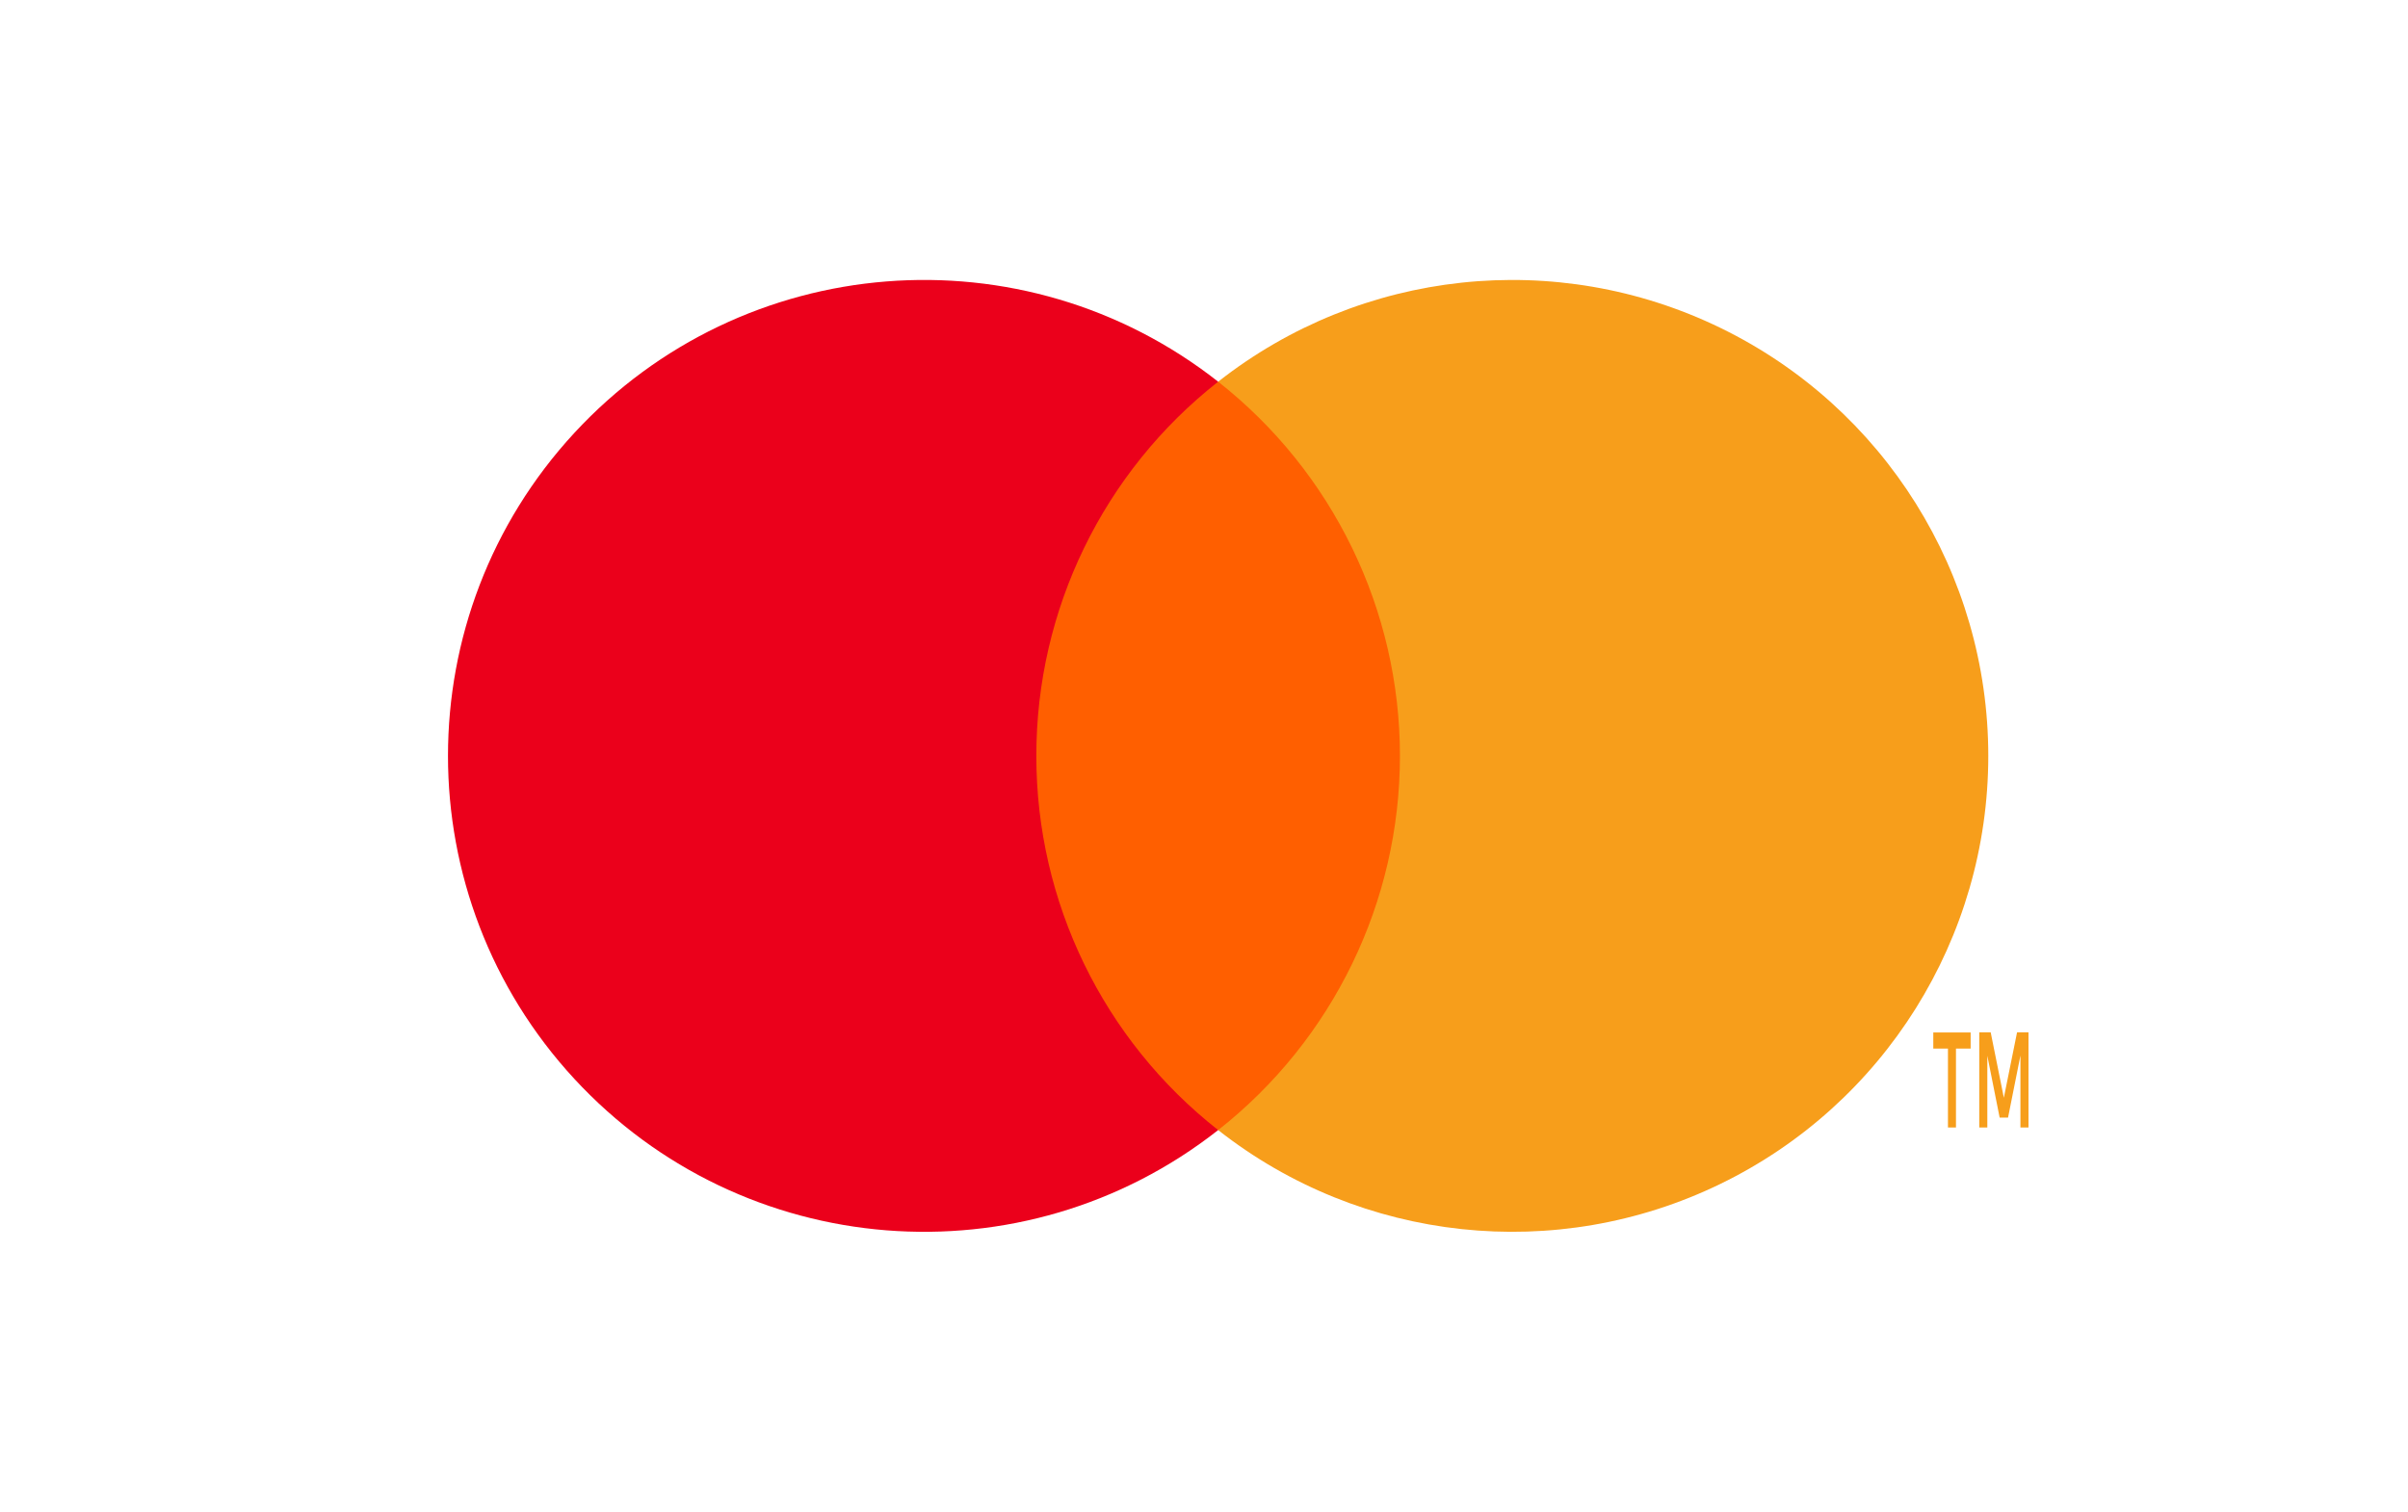
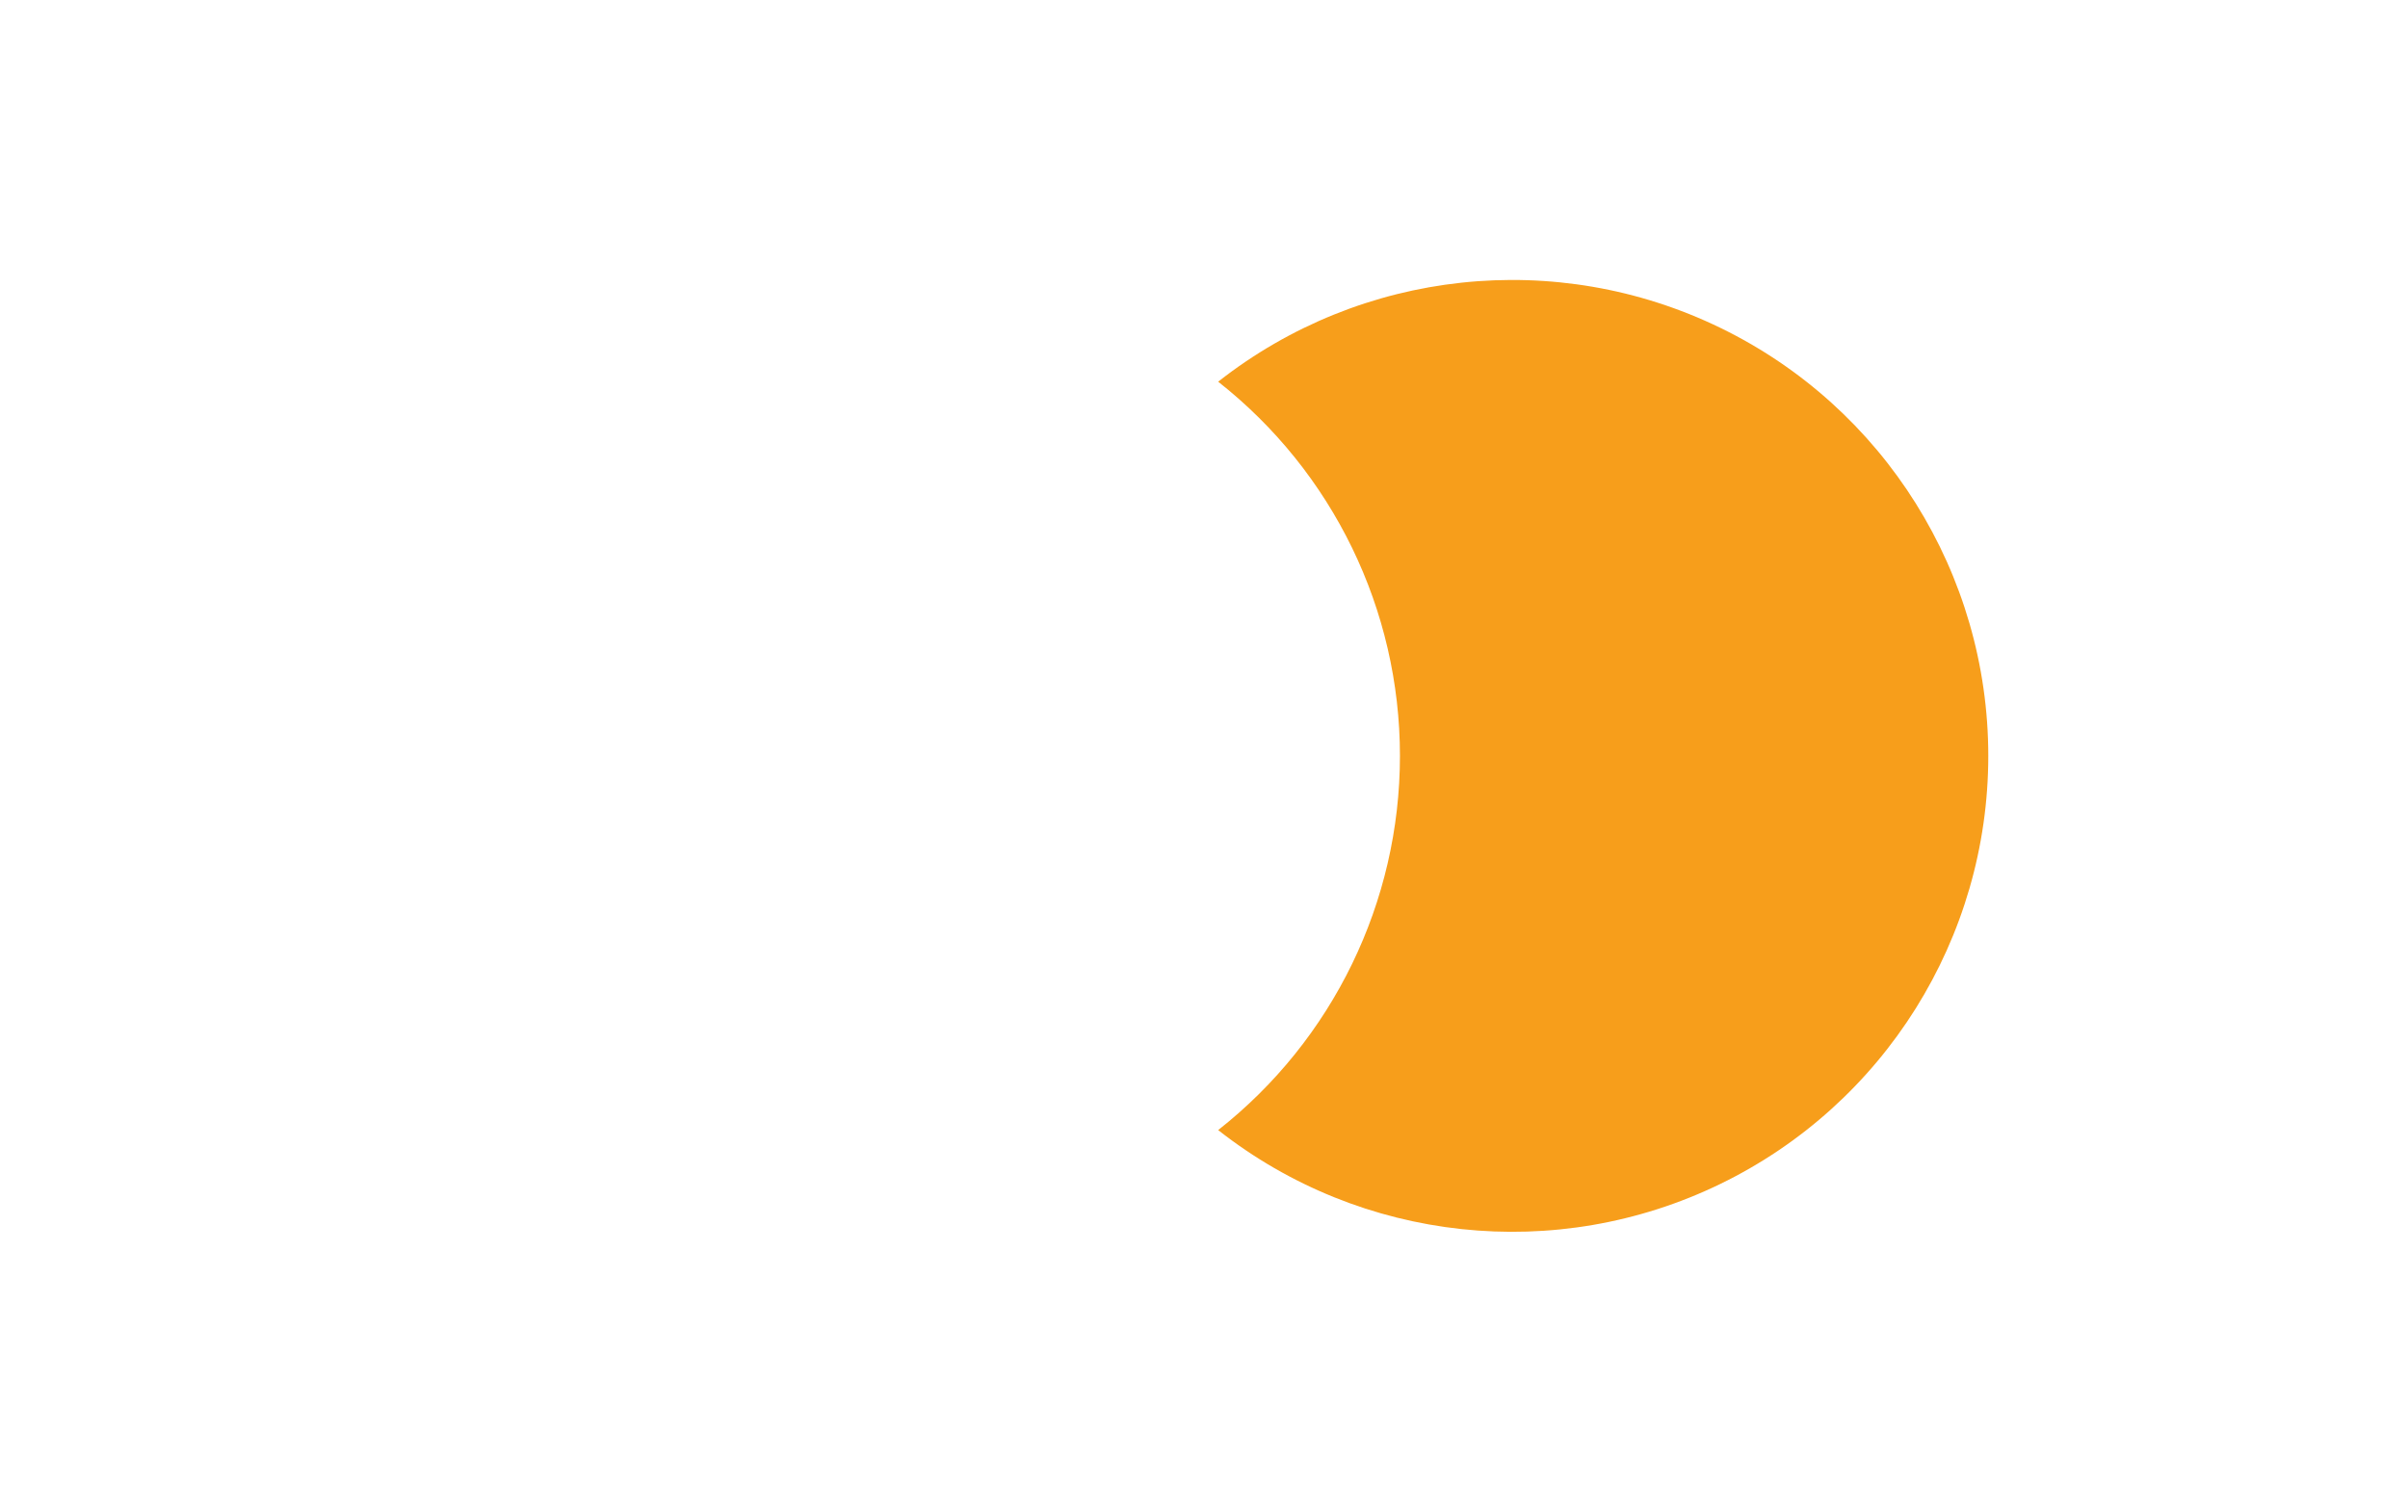
<svg xmlns="http://www.w3.org/2000/svg" width="43px" height="27px" viewBox="0 0 43 27" version="1.1">
  <title>Group 12</title>
  <g id="Page-1" stroke="none" stroke-width="1" fill="none" fill-rule="evenodd">
    <g id="101.3-fiche-magasin" transform="translate(-1219, -1287)">
      <g id="Group-12" transform="translate(1219, 1287)">
-         <rect id="Rectangle" fill="#FFFFFF" x="0" y="0" width="43" height="27" />
        <g id="mc_vrt_pos" transform="translate(8, 5)" fill-rule="nonzero">
          <g id="Group" transform="translate(0, -0)">
-             <rect id="Rectangle" fill="#FF5F00" x="10.034" y="1.817" width="7.437" height="13.365" />
-             <path d="M10.506,8.5 C10.504,5.892 11.701,3.428 13.753,1.817 C10.268,-0.922 5.263,-0.523 2.255,2.733 C-0.752,5.99 -0.752,11.01 2.255,14.267 C5.263,17.523 10.268,17.922 13.753,15.183 C11.701,13.572 10.504,11.108 10.506,8.5 Z" id="Path" fill="#EB001B" />
            <path d="M27.505,8.5 C27.505,11.754 25.647,14.723 22.72,16.145 C19.793,17.567 16.311,17.194 13.753,15.183 C15.802,13.571 16.999,11.108 16.999,8.5 C16.999,5.892 15.802,3.429 13.753,1.817 C16.311,-0.194 19.793,-0.567 22.72,0.855 C25.647,2.277 27.505,5.246 27.505,8.5 L27.505,8.5 Z" id="Path" fill="#F79E1B" />
-             <path d="M26.928,15.137 L26.928,13.727 L27.19,13.727 L27.19,13.44 L26.523,13.44 L26.523,13.727 L26.785,13.727 L26.785,15.137 L26.928,15.137 Z M28.223,15.137 L28.223,13.437 L28.019,13.437 L27.783,14.606 L27.548,13.437 L27.344,13.437 L27.344,15.137 L27.488,15.137 L27.488,13.855 L27.708,14.96 L27.858,14.96 L28.079,13.852 L28.079,15.137 L28.223,15.137 Z" id="Shape" fill="#F79E1B" />
          </g>
        </g>
      </g>
    </g>
  </g>
</svg>